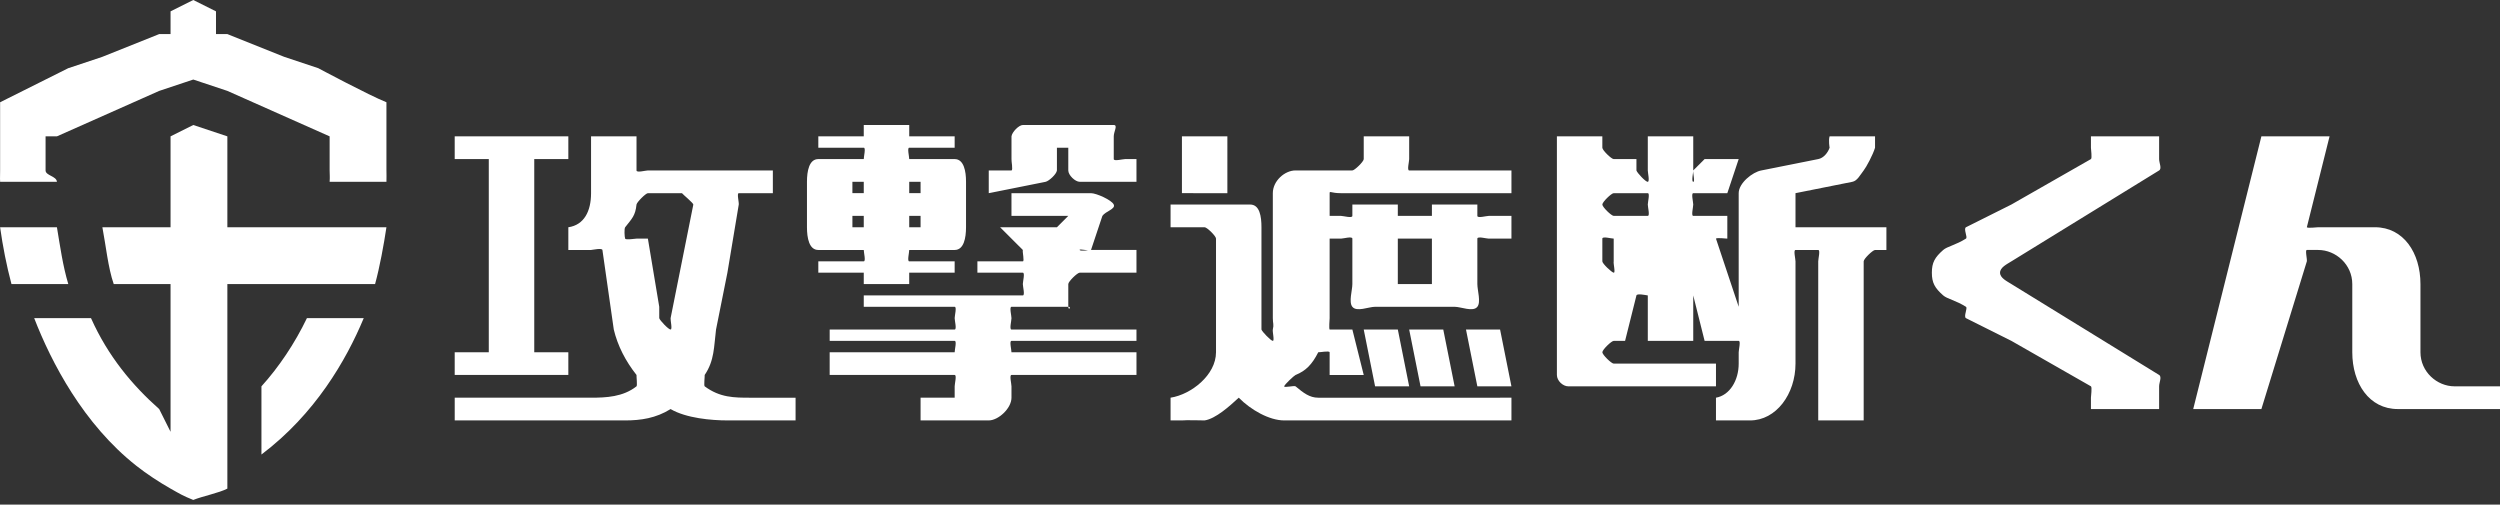
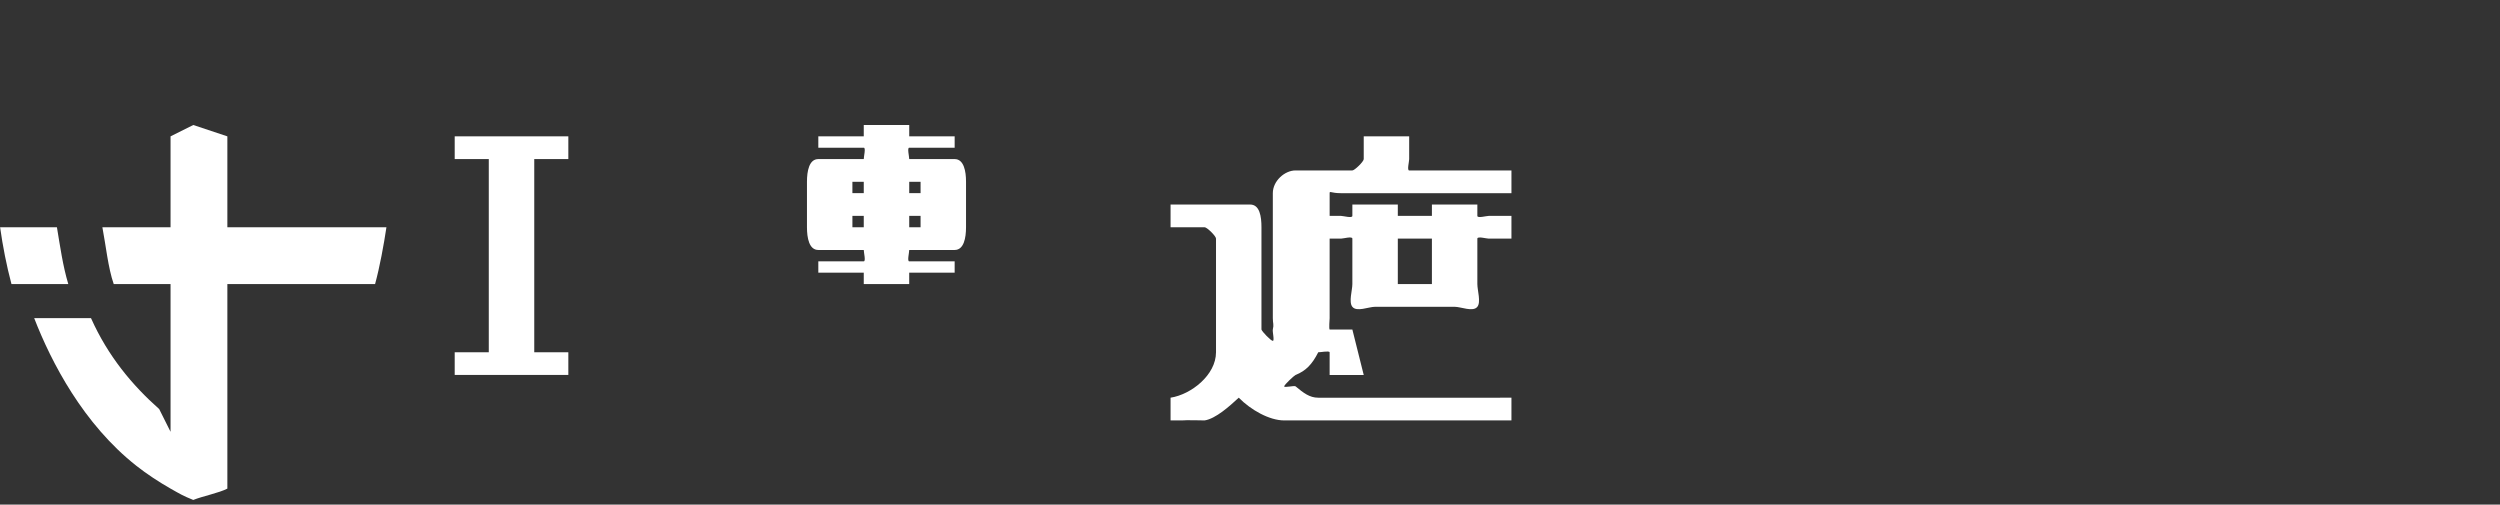
<svg xmlns="http://www.w3.org/2000/svg" width="218" height="44" fill="none">
  <rect width="100%" height="100%" fill="#333333" stroke="none" />
  <path d="M5.955 24.771c-.483-1.613-.71-3.276-.991-4.954H.009c.235 1.665.555 3.315.991 4.954h4.955Z" fill="#fff" />
  <path d="M25.77 19.817h-5.944V11.89l-2.973-.99-1.981.99v7.926H8.927c.298 1.536.496 3.546.99 4.955h4.955v12.881l-.991-1.982c-2.35-2.081-4.468-4.62-5.945-7.927H2.982c1.498 3.865 4.292 9.24 8.917 12.881.898.71 1.993 1.425 2.973 1.982.851.48 1.057.616 1.981.99.764-.315 2.259-.613 2.973-.99V24.77h12.881c.406-1.483.765-3.448.99-4.954h-7.926Z" fill="#fff" />
-   <path d="M33.697 14.863V8.917c-1.523-.607-5.945-2.972-5.945-2.972l-2.972-.99-4.954-1.983h-.991V.991c-.114-.05 0 0 0 0L16.853 0l-1.981.99v1.982h-.991L8.927 4.954l-2.973.991L.01 8.917v5.946c.006.36-.023.61 0 .99h4.954c-.032-.5-.99-.537-.99-.99V11.89h.99l8.918-3.963 2.972-.991 2.973.99 8.917 3.964v2.973c0 .45.033.487 0 .99h4.954c.021-.384-.005-.633 0-.99ZM22.798 33.689v5.945c4.67-3.525 7.383-8.202 8.919-11.89h-4.955c-1.062 2.212-2.456 4.28-3.964 5.945Zm193.22-.001h-1.981c-1.544 0-2.973-1.278-2.973-2.972V24.77c0-2.725-1.483-4.954-3.963-4.954h-4.954c-.111 0-.922.1-.991 0-.066-.1-.033.123 0 0l1.982-7.927h-5.945l-5.945 23.78h5.945l3.963-12.88c.042-.176-.167-.992 0-.992h.991c1.543 0 2.972 1.276 2.972 2.973v5.945c0 2.724 1.48 4.954 3.964 4.954H218v-1.982h-1.982Zm-52.514-13.871h-6.936c-.198 0 0 .222 0 0v-2.973c0-.195-.172.036 0 0l4.955-.99c.431-.079.687-.604.99-.991.225-.283.811-1.372.991-1.982.053-.177-.076.246 0 0v-.991h-3.963c-.111.357 0 .985 0 .99-.146.433-.522.904-.991.992l-4.954.99c-.772.136-1.982 1.102-1.982 1.982v9.908c0 .199.175-.027 0 0-.177.027.047.196 0 0l-1.981-5.944c-.03-.12-.065.099 0 0 .069-.1.88 0 .99 0v-1.982h-2.972c-.195 0 0-.769 0-.991 0-.222-.195-.99 0-.99h2.972l.991-2.973h-2.972l-.991.99c-.044.193.178 1.021 0 .991-.175-.024 0-.792 0-.99V11.89h-3.963v2.973c0 .198.177.966 0 .99-.181.03-.945-.795-.991-.99v-.991h-1.982c-.198 0-.991-.769-.991-.991v-.991h-3.963v20.807c0 .514.53.991.991.991h12.881v-1.981h-8.918c-.198 0-.991-.769-.991-.991 0-.223.793-.991.991-.991h.991l.991-3.963c.046-.193.813-.027.991 0 .174.027 0-.202 0 0v3.963h3.963v-3.963c0-.202-.178.027 0 0 .175-.027-.047-.193 0 0l.991 3.963h2.972c.198 0 0 .765 0 .99v.992c0 1.468-.784 2.765-1.981 2.972v1.982h2.972c2.284 0 3.963-2.311 3.963-4.954v-8.918c0-.222-.198-.99 0-.99h1.982c.198 0 0 .768 0 .99v13.872h3.963V22.789c0-.222.799-.99.991-.99h.991v-1.982h-.991Zm-22.789.99v1.982c-.047.192.175 1.018 0 .99-.178-.026-.991-.789-.991-.99v-1.982c0-.222.793 0 .991 0 .111 0-.067-.099 0 0 .07.097.032-.12 0 0Zm2.973-2.972c0 .222.198.99 0 .99h-2.973c-.198 0-.991-.768-.991-.99 0-.222.793-.99.991-.99h2.973c.198 0 0 .768 0 .99Zm31.706 4.955 12.881-7.927c.26-.166 0-.654 0-.991V11.89h-5.945v.99c0 .148.113.92 0 .992l-6.936 3.963-3.963 1.982c-.234.15.173.882 0 .99-.874.555-1.641.687-1.982.991-.736.645-.991 1.102-.991 1.982 0 .88.255 1.336.991 1.982.341.301 1.108.436 1.982.99.173.112-.231.844 0 .991l3.963 1.982 6.936 3.963c.113.07 0 .846 0 .991v.99h5.945v-1.98c0-.338.26-.826 0-.992l-12.881-7.926c-.395-.25-.991-.53-.991-.991.003-.461.596-.74.991-.99ZM64.421 14.863h-7.926c-.2 0-.991.222-.991 0V11.89H51.54v4.954c0 1.577-.607 2.774-1.981 2.973v1.981h1.981c.121 0-.12.012 0 0 .174-.015.947-.186.991 0l.991 6.936c.336 1.41 1.02 2.747 1.982 3.963.067.085.014-.11 0 0-.012.115.082.925 0 .991-1.177.926-2.645.991-3.964.991H39.651v1.982h14.86c1.375 0 2.687-.195 3.964-.991.106-.063-.109-.06 0 0 1.366.8 3.571.99 4.954.99h5.945v-1.98h-3.963c-1.395 0-2.636-.006-3.963-.992-.083-.06.014-.88 0-.99-.015-.106-.065.087 0 0 .862-1.274.8-2.477.99-3.964l.991-4.954.991-5.945c.027-.198-.18-.99 0-.99h2.973v-1.982h-2.972Zm-3.963 2.972-1.982 9.908c-.023.19.174.982 0 .991-.17.015-.95-.804-.99-.99v-.991l-.991-5.945h-.991c-.145 0-.932.14-.991 0-.059-.145-.091-.874 0-.991.591-.757.89-1 .99-1.982.024-.204.812-.99.992-.99h2.972c.106 0-.07-.088 0 0 .059.09 1.003.873.99.99Z" fill="#fff" />
  <path d="M40.641 32.697h8.918v-1.981h-2.972c-.186 0 0 .22 0 0V13.872c0-.22-.186 0 0 0h2.972V11.89H39.65v1.982h2.972c.192 0 0-.22 0 0v16.844c0 .22.192 0 0 0H39.65v1.981h.991Zm42.606-18.825h-3.963c-.192 0 0 .225 0 0 0-.223-.192-.991 0-.991h3.962v-.991h-3.961c-.192 0 0 .225 0 0v-.99H75.32v.99c0 .225.192 0 0 0h-3.963v.99h3.963c.195 0 0 .766 0 .992 0 .225.192 0 0 0h-3.963c-.804 0-.99 1.052-.99 1.981v3.964c0 .926.186 1.981.99 1.981h3.963c.195 0 0-.228 0 0 0 .223.195.991 0 .991h-3.963v.991h3.963c.195 0 0-.226 0 0v.99h3.963v-.99c0-.222-.191 0 0 0h3.963v-.99h-3.961c-.192 0 0-.766 0-.992 0-.228-.192 0 0 0h3.963c.801 0 .99-1.052.99-1.981v-3.964c.004-.926-.191-1.981-.99-1.981Zm-3.963 1.981c0-.225-.192 0 0 0h.99c.192 0 0-.228 0 0v.991c0 .223.192 0 0 0h-.99c-.192 0 0 .223 0 0v-.99Zm-4.955.991v-.99c0-.226-.194 0 0 0h.991c.195 0 0-.23 0 0v.99c0 .223.192 0 0 0h-.99c-.195 0 0 .223 0 0Zm.991 2.973c0 .225.195 0 0 0h-.99c-.195 0 0 .225 0 0v-.991c0-.223-.195 0 0 0h.99c.195 0 0-.223 0 0v.99Zm4.954-.991v.99c0 .226.192 0 0 0h-.99c-.192 0 0 .226 0 0v-.99c0-.223-.192 0 0 0h.99c.192 0 0-.223 0 0Z" fill="#fff" />
-   <path d="M94.146 21.798c-.062-.136.908.121.99 0l.992-2.972c.277-.41 1.174-.593.99-.991-.177-.393-1.517-.99-1.981-.99H88.2v1.98h4.954c.14 0-.059-.135 0 0 .062.137.083-.12 0 0l-.99.992c-.063.087.1-.01 0 0-.101.012.076.072 0 0H87.21l1.982 1.981c.115.109.056-.157 0 0-.05.16.154.991 0 .991h-3.963v.99h3.963c.2 0 0 .771 0 .992 0 .22.2.99 0 .99H75.32v.991h7.927c.2 0 0 .77 0 .991 0 .22.2.991 0 .991H72.348v.99h10.899c.2 0 0 .768 0 .992 0 .22.2 0 0 0h-10.9v1.981h10.9c.2 0 0 .768 0 .991v.991c0 .22.2 0 0 0h-2.973v1.982h5.945c.837 0 1.982-1.052 1.982-1.982v-.99c0-.224-.198-.992 0-.992h10.9v-1.981H88.2c-.198 0 0 .223 0 0 0-.224-.198-.991 0-.991h10.9v-.99H88.201c-.198 0 0-.768 0-.992 0-.22-.198-.99 0-.99h4.954c.331 0 0 .368 0 0V24.77c0-.22.79-.991.991-.991H99.1v-1.982h-3.963c-.136.003-.929.136-.99 0Zm3.964-7.926c-.194 0-.991.211-.991 0V11.89c0-.42.38-.99 0-.99h-7.927c-.344 0-.945.615-.99.99v1.982c-.02.163.147.962 0 .99h-1.983v1.982l4.955-.99c.295-.064.95-.662.99-.991V12.88c.02-.192-.17 0 0 0h.991c.194 0 0-.209 0 0v1.982c0 .42.607.99.991.99H99.1v-1.981h-.99Zm5.945 2.973h2.972V11.89h-3.963v4.954h.991Zm16.844 16.844h1.981l-.99-4.955h-2.973l.991 4.955h.991Zm3.963 0h1.982l-.991-4.955h-2.973l.991 4.955h.991Zm4.954-4.955h-1.982l.991 4.955h2.973l-.991-4.955h-.991Z" fill="#fff" />
  <path d="M130.807 34.68h-15.854c-.748 0-1.28-.406-1.981-.992-.107-.09-1.012.146-.991 0 .018-.149.863-.936.991-.99.903-.365 1.435-.91 1.981-1.982.072-.14-.142-.012 0 0 .146.018.944-.152.991 0v1.981h2.973l-.991-3.963h-1.982c-.098 0 .069.079 0 0-.071-.082-.003-.878 0-.99.006-.159 0 .12 0 0v-6.936c0-.225-.196 0 0 0h.991c.199 0 .991-.228.991 0v3.963c0 .543-.333 1.569 0 1.981.383.474 1.414 0 1.982 0h6.935c.568 0 1.602.474 1.982 0 .33-.412 0-1.435 0-1.981v-3.963c0-.225.792 0 .991 0h1.982v-1.982h-1.982c-.199 0-.991.221-.991 0v-.991h-3.963v.99c0 .225.202 0 0 0h-2.973c-.202 0 0 .222 0 0v-.99h-3.963v.99c0 .225-.792 0-.991 0h-.991c-.196 0 0 .222 0 0v-1.98c0-.226.097 0 .991 0h14.863v-1.982h-8.918c-.202 0 0-.77 0-.991V11.89h-3.963v1.982c0 .221-.795.99-.991.99h-4.954c-.953 0-1.982.92-1.982 1.982v10.9c0 .467.107.54 0 .99-.044.176.161.99 0 .99-.166 0-.949-.814-.991-.99v-.99c-.009-.034 0 .033 0 0v-7.927c0-.935-.147-1.982-.99-1.982h-6.936v1.982h2.972c.202 0 .991.766.991.99v9.909c0 1.988-2.167 3.684-3.963 3.963v1.982h.991c.246-.04 1.981 0 1.981 0 .962-.149 2.18-1.247 2.973-1.982.142-.127-.134-.137 0 0 1.054 1.066 2.665 1.982 3.963 1.982h19.817v-1.982h-.991Zm-8.918-13.872c0-.225-.202 0 0 0h2.973c.202 0 0-.228 0 0v3.963c0 .221.202 0 0 0h-2.973c-.202 0 0 .221 0 0v-3.963Z" fill="#fff" />
</svg>